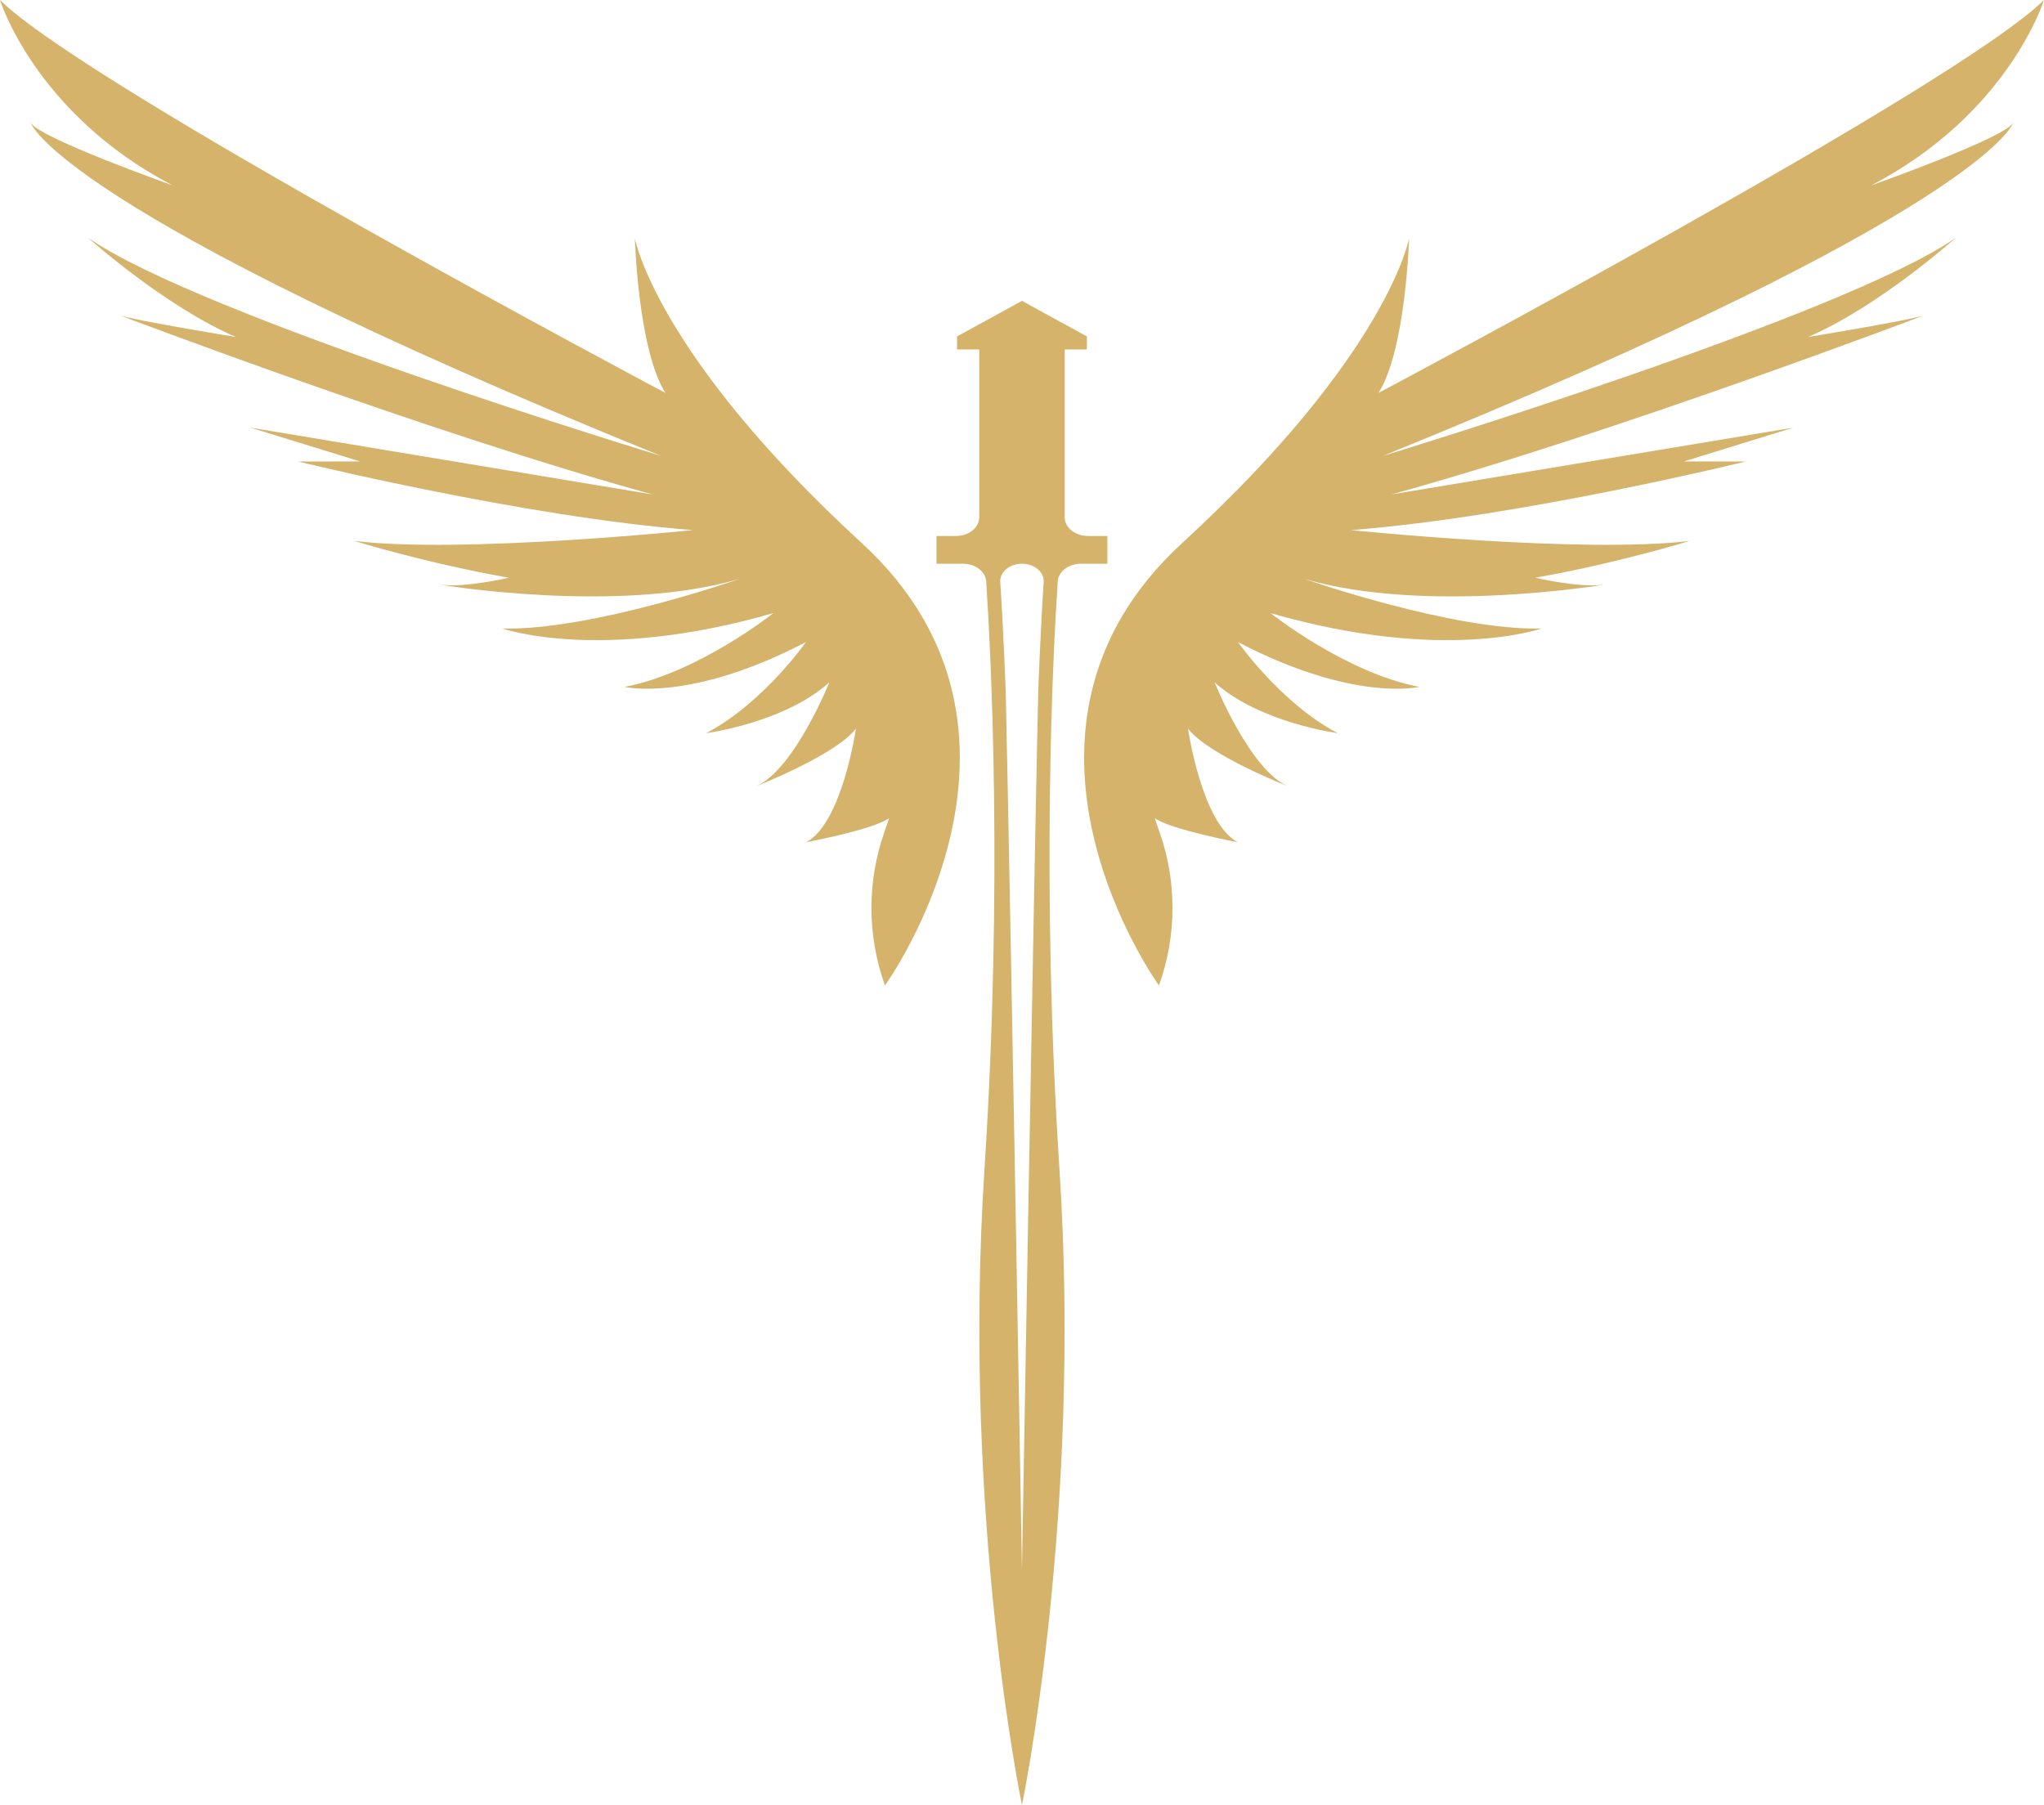
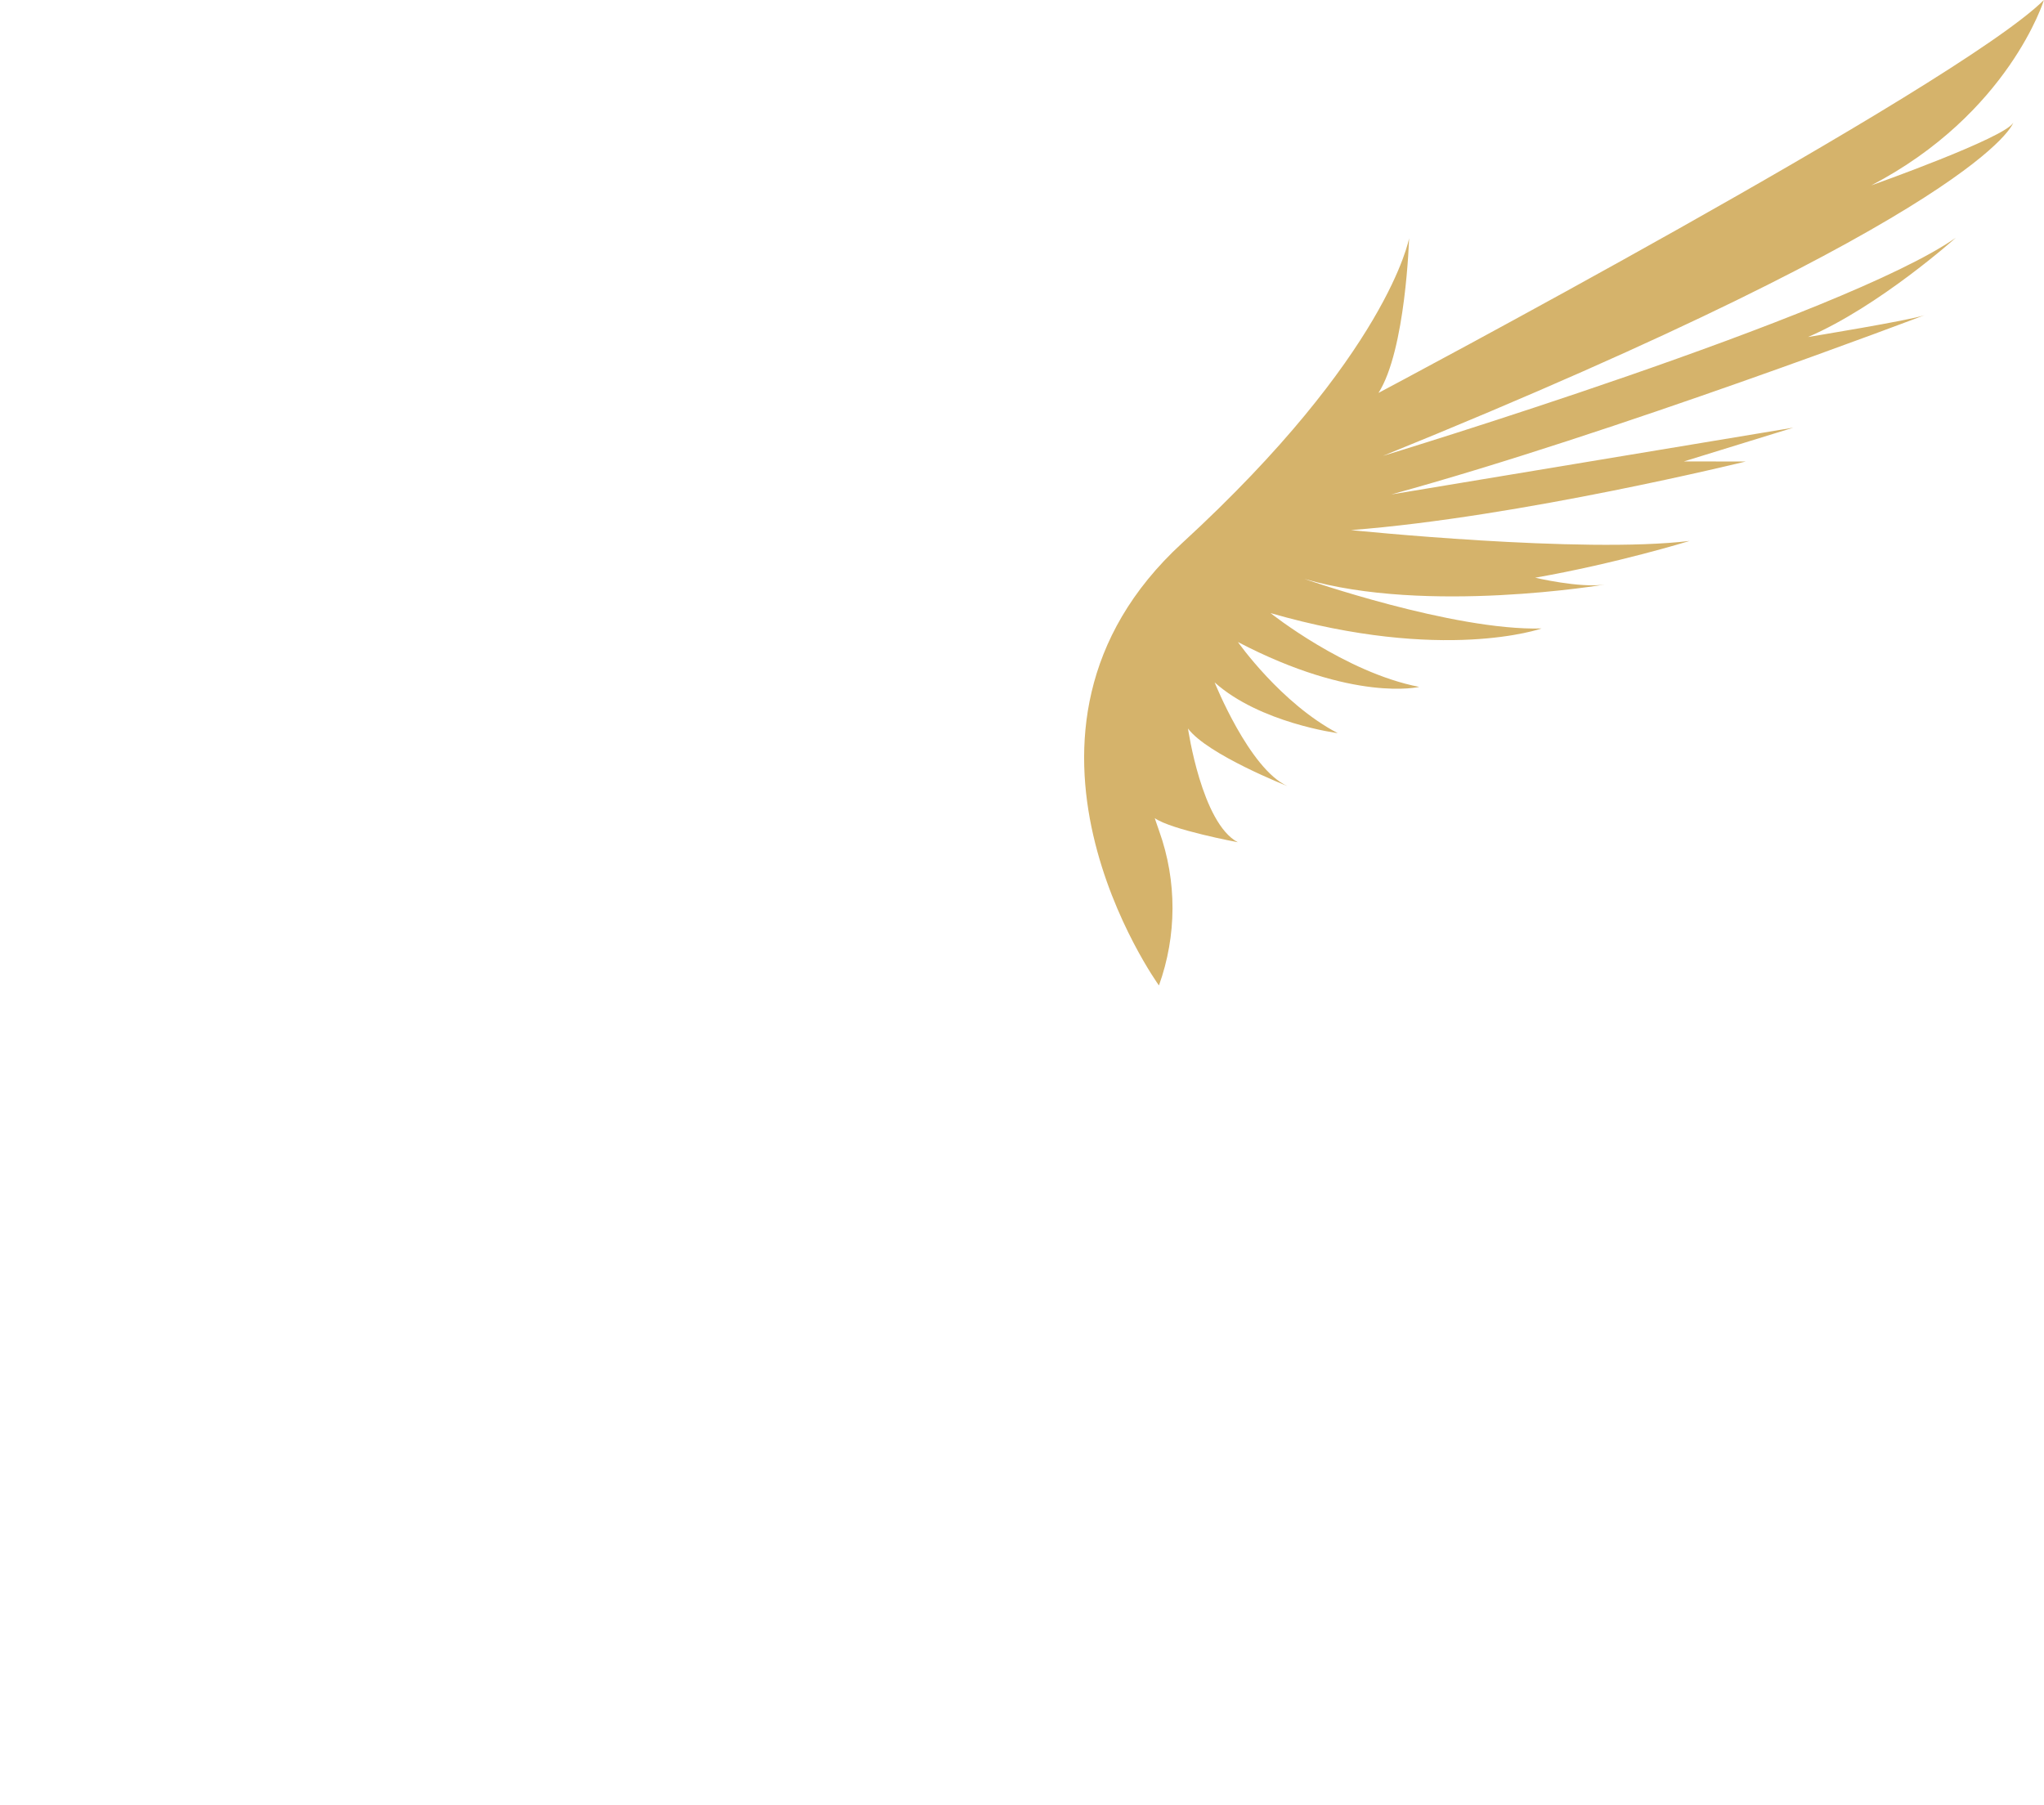
<svg xmlns="http://www.w3.org/2000/svg" fill="#000000" height="1059.9" preserveAspectRatio="xMidYMid meet" version="1" viewBox="0.0 0.0 1200.0 1059.9" width="1200" zoomAndPan="magnify">
  <defs>
    <clipPath id="a">
      <path d="M 549 176 L 651 176 L 651 1059.891 L 549 1059.891 Z M 549 176" />
    </clipPath>
    <clipPath id="b">
      <path d="M 636 0 L 1199.961 0 L 1199.961 579 L 636 579 Z M 636 0" />
    </clipPath>
  </defs>
  <g>
    <g clip-path="url(#a)" id="change1_2">
-       <path d="M 612.734 341.797 C 610.945 368.379 609.535 405.098 609.535 405.098 C 606.594 537.316 599.98 921.379 599.98 921.379 C 599.98 921.379 593.363 537.316 590.426 405.098 C 590.426 405.098 589.016 368.379 587.227 341.797 C 586.832 335.934 592.66 331.008 599.98 331.008 C 607.301 331.008 613.129 335.934 612.734 341.797 Z M 634.629 331.008 L 650.148 331.008 L 650.148 314.707 L 638.727 314.707 C 631.18 314.707 625.062 309.801 625.062 303.746 L 625.062 205.176 L 638.082 205.176 L 638.082 197.535 L 599.98 176.648 L 561.879 197.535 L 561.879 205.176 L 574.895 205.176 L 574.895 303.746 C 574.895 309.801 568.781 314.707 561.234 314.707 L 549.812 314.707 L 549.812 331.008 L 565.328 331.008 C 572.594 331.008 578.586 335.562 578.973 341.379 C 581.812 384.383 588.797 519.637 577.93 687.164 C 564.699 891.156 599.98 1059.891 599.98 1059.891 C 599.98 1059.891 635.258 891.156 622.027 687.164 C 611.164 519.637 618.145 384.383 620.988 341.379 C 621.371 335.562 627.367 331.008 634.629 331.008" fill="#d5b36b" />
-     </g>
+       </g>
    <g clip-path="url(#b)" id="change1_3">
      <path d="M 1098.59 108.855 C 1179.461 66.664 1199.961 0 1199.961 0 C 1149.102 50.512 809.293 230.711 809.293 230.711 C 825.332 205.516 827.254 139.906 827.254 139.906 C 827.254 139.906 815.066 207.73 694.039 318.863 C 573.016 429.996 680.398 578.629 680.398 578.629 C 690.938 549.379 691.023 517.332 680.57 488.055 C 678.938 483.477 677.945 480.383 677.945 480.383 C 687.484 487.211 726.68 494.531 726.68 494.531 C 705.445 483.324 697.453 427.762 697.453 427.762 C 708.828 443.082 755.812 461.559 755.812 461.559 C 733.504 451.574 713.086 400.68 713.086 400.68 C 739.742 424.543 785.355 430.48 785.355 430.48 C 752.02 412.996 726.766 376.977 726.766 376.977 C 794.918 412.605 833.211 403.328 833.211 403.328 C 789.758 394.953 745.922 359.988 745.922 359.988 C 847.645 389.344 905.035 369.02 905.035 369.02 C 852.953 370.414 765.754 339.898 765.754 339.898 C 837.469 360.926 942.094 343.227 942.094 343.227 C 927.445 345.402 901.277 339.211 901.277 339.211 C 949.16 330.824 991.973 317.609 991.973 317.609 C 929.156 325.281 793.137 311.254 793.137 311.254 C 892.234 303.637 1024.871 270.984 1024.871 270.984 L 988.59 270.934 L 1052.801 251.113 L 816.816 290.324 C 947.098 254.551 1129.852 185.059 1129.852 185.059 C 1122.219 187.934 1061.441 197.883 1061.441 197.883 C 1103.23 179.953 1148.23 139.598 1148.23 139.598 C 1082.898 185.34 811.918 267.676 811.918 267.676 C 1166.309 123.832 1181.969 72.043 1181.969 72.043 C 1177.18 80.98 1098.59 108.855 1098.59 108.855" fill="#d5b36b" />
    </g>
    <g id="change1_1">
-       <path d="M 505.918 318.863 C 384.895 207.73 372.703 139.906 372.703 139.906 C 372.703 139.906 374.629 205.516 390.664 230.711 C 390.664 230.711 50.859 50.512 0 0 C 0 0 20.5 66.664 101.371 108.855 C 101.371 108.855 22.777 80.98 17.992 72.043 C 17.992 72.043 33.652 123.832 388.039 267.676 C 388.039 267.676 117.059 185.34 51.734 139.598 C 51.734 139.598 96.73 179.953 138.52 197.883 C 138.52 197.883 77.742 187.934 70.105 185.059 C 70.105 185.059 252.863 254.551 383.141 290.324 L 147.152 251.113 L 211.371 270.934 L 175.09 270.984 C 175.09 270.984 307.727 303.637 406.82 311.254 C 406.82 311.254 270.805 325.281 207.984 317.609 C 207.984 317.609 250.797 330.824 298.684 339.211 C 298.684 339.211 272.512 345.402 257.863 343.227 C 257.863 343.227 362.492 360.926 434.203 339.898 C 434.203 339.898 347.004 370.414 294.922 369.02 C 294.922 369.02 352.312 389.344 454.035 359.988 C 454.035 359.988 410.203 394.953 366.75 403.328 C 366.75 403.328 405.039 412.605 473.195 376.977 C 473.195 376.977 447.938 412.996 414.605 430.48 C 414.605 430.48 460.215 424.543 486.871 400.68 C 486.871 400.68 466.457 451.574 444.145 461.559 C 444.145 461.559 491.129 443.082 502.504 427.762 C 502.504 427.762 494.512 483.324 473.277 494.531 C 473.277 494.531 512.477 487.211 522.012 480.383 C 522.012 480.383 521.02 483.477 519.391 488.055 C 508.938 517.332 509.02 549.379 519.559 578.629 C 519.559 578.629 626.941 429.996 505.918 318.863" fill="#d5b36b" />
-     </g>
+       </g>
  </g>
</svg>